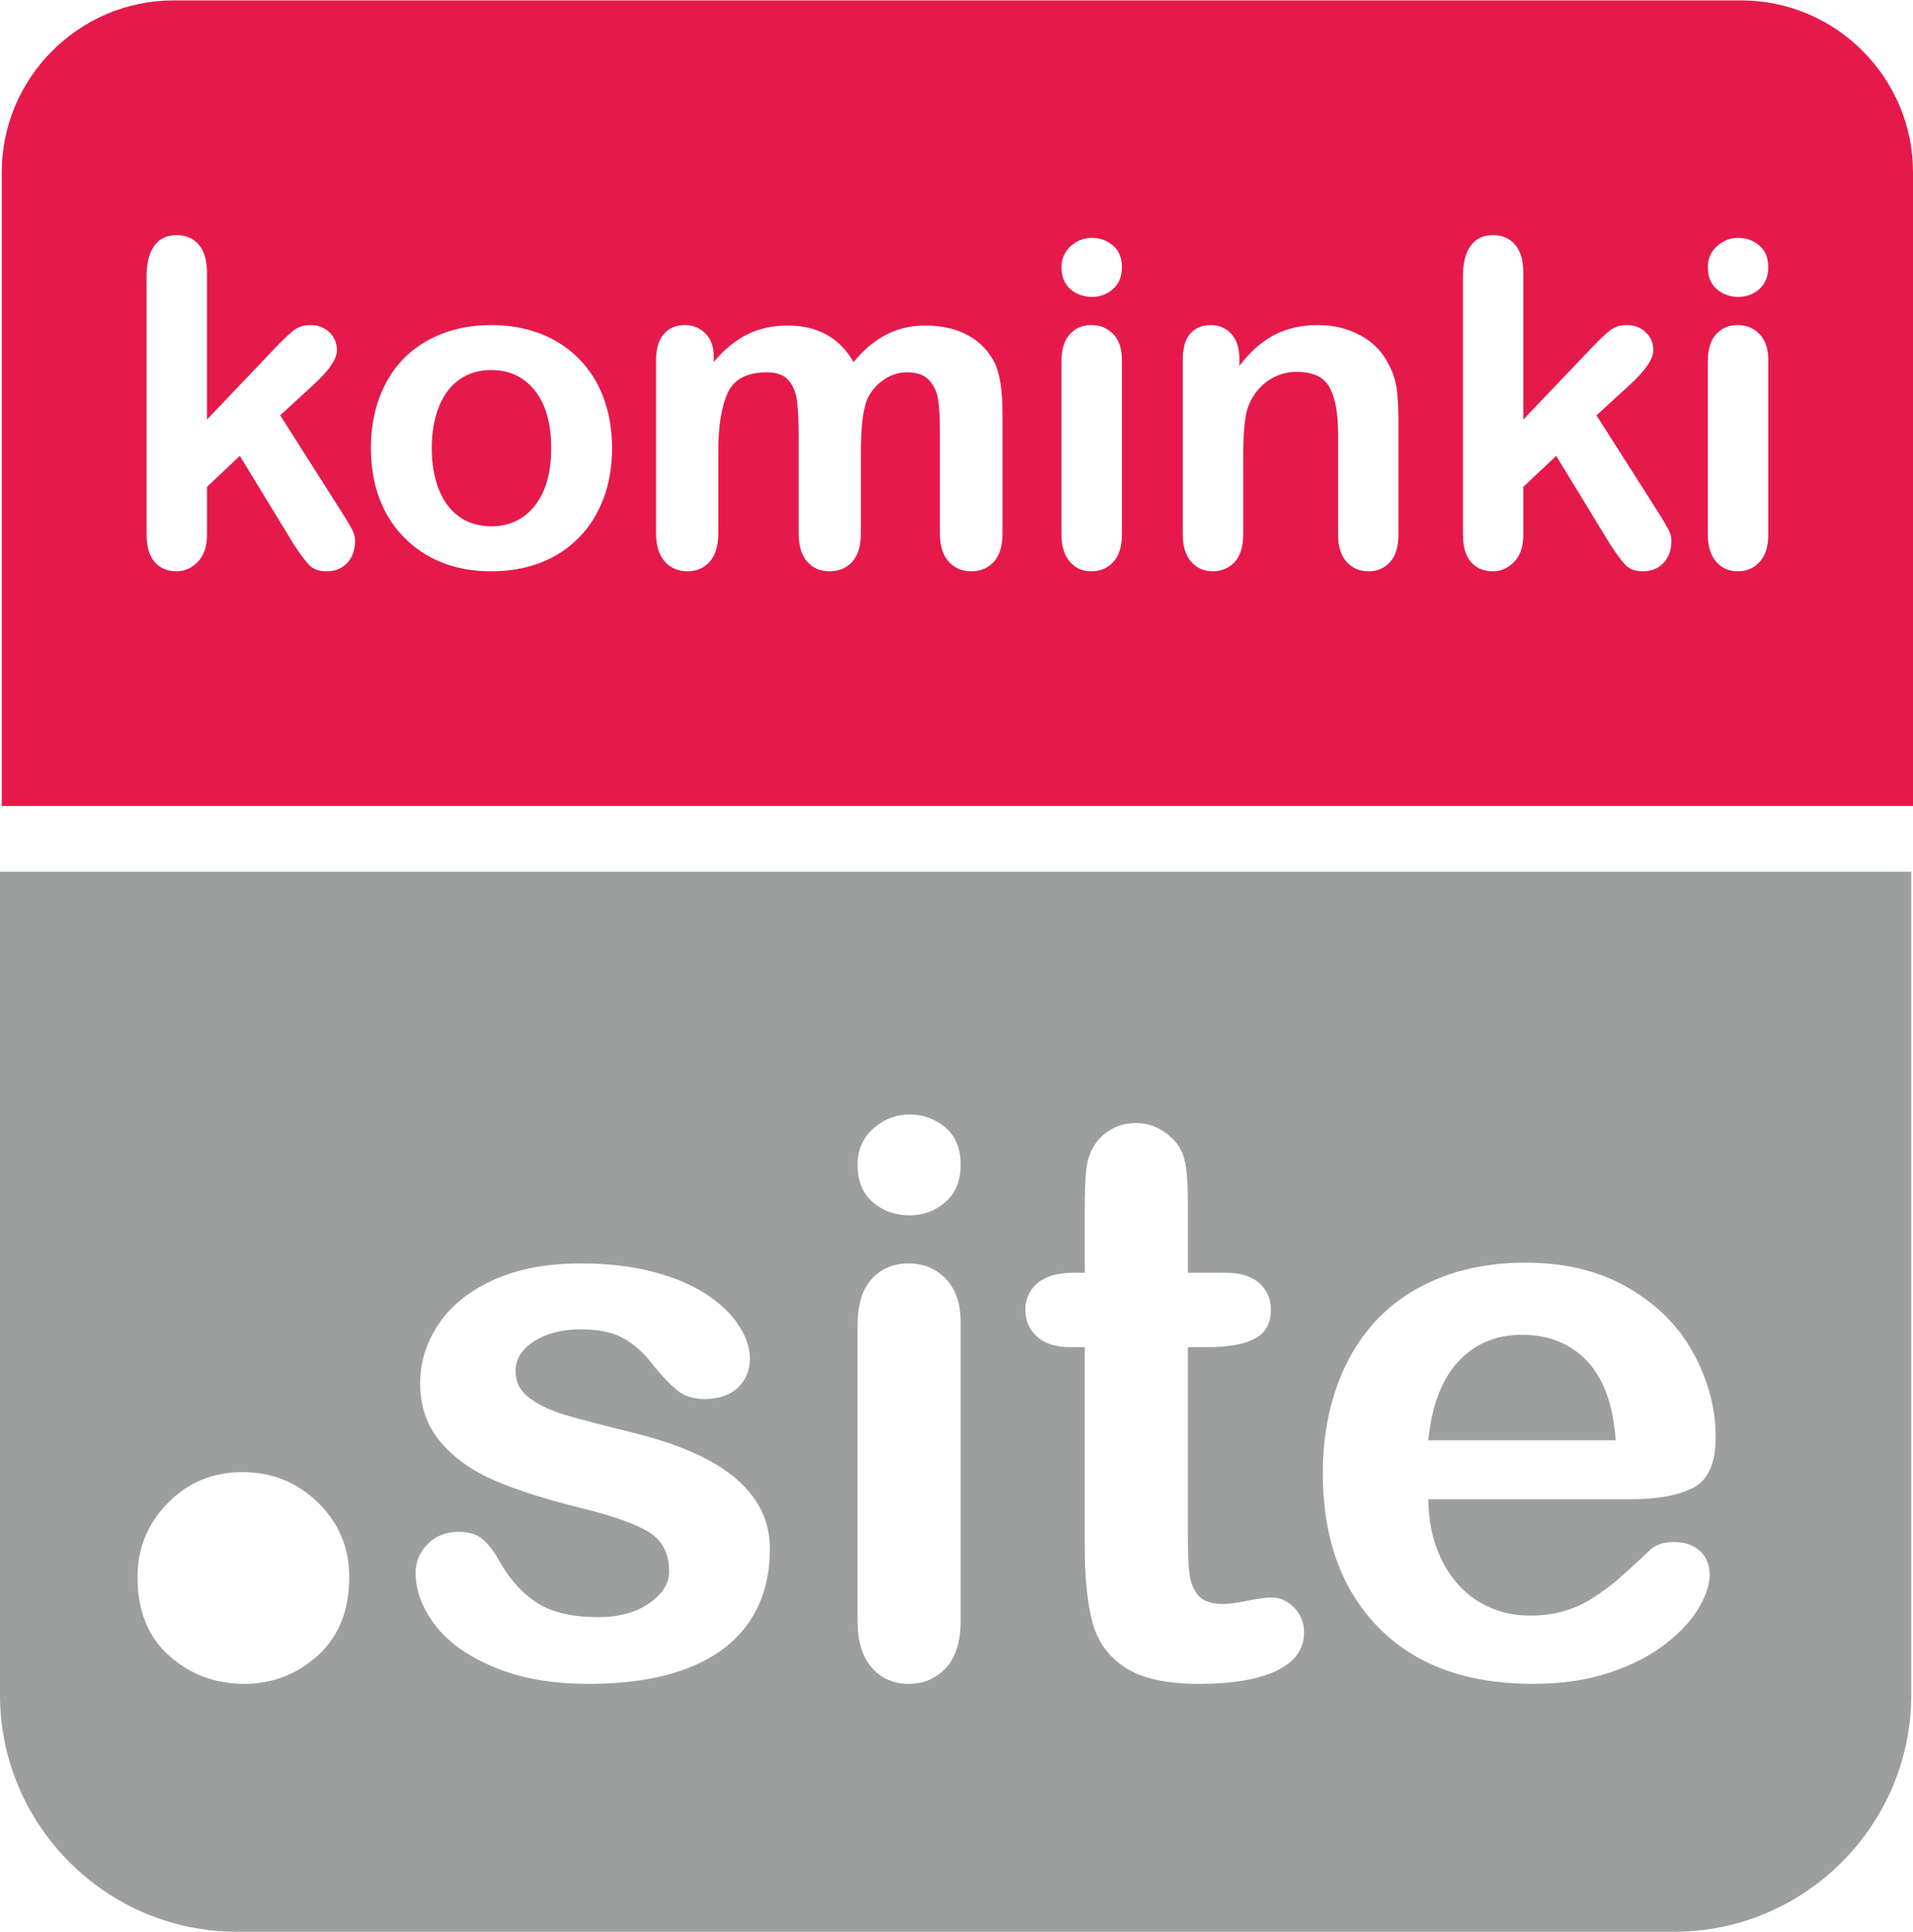
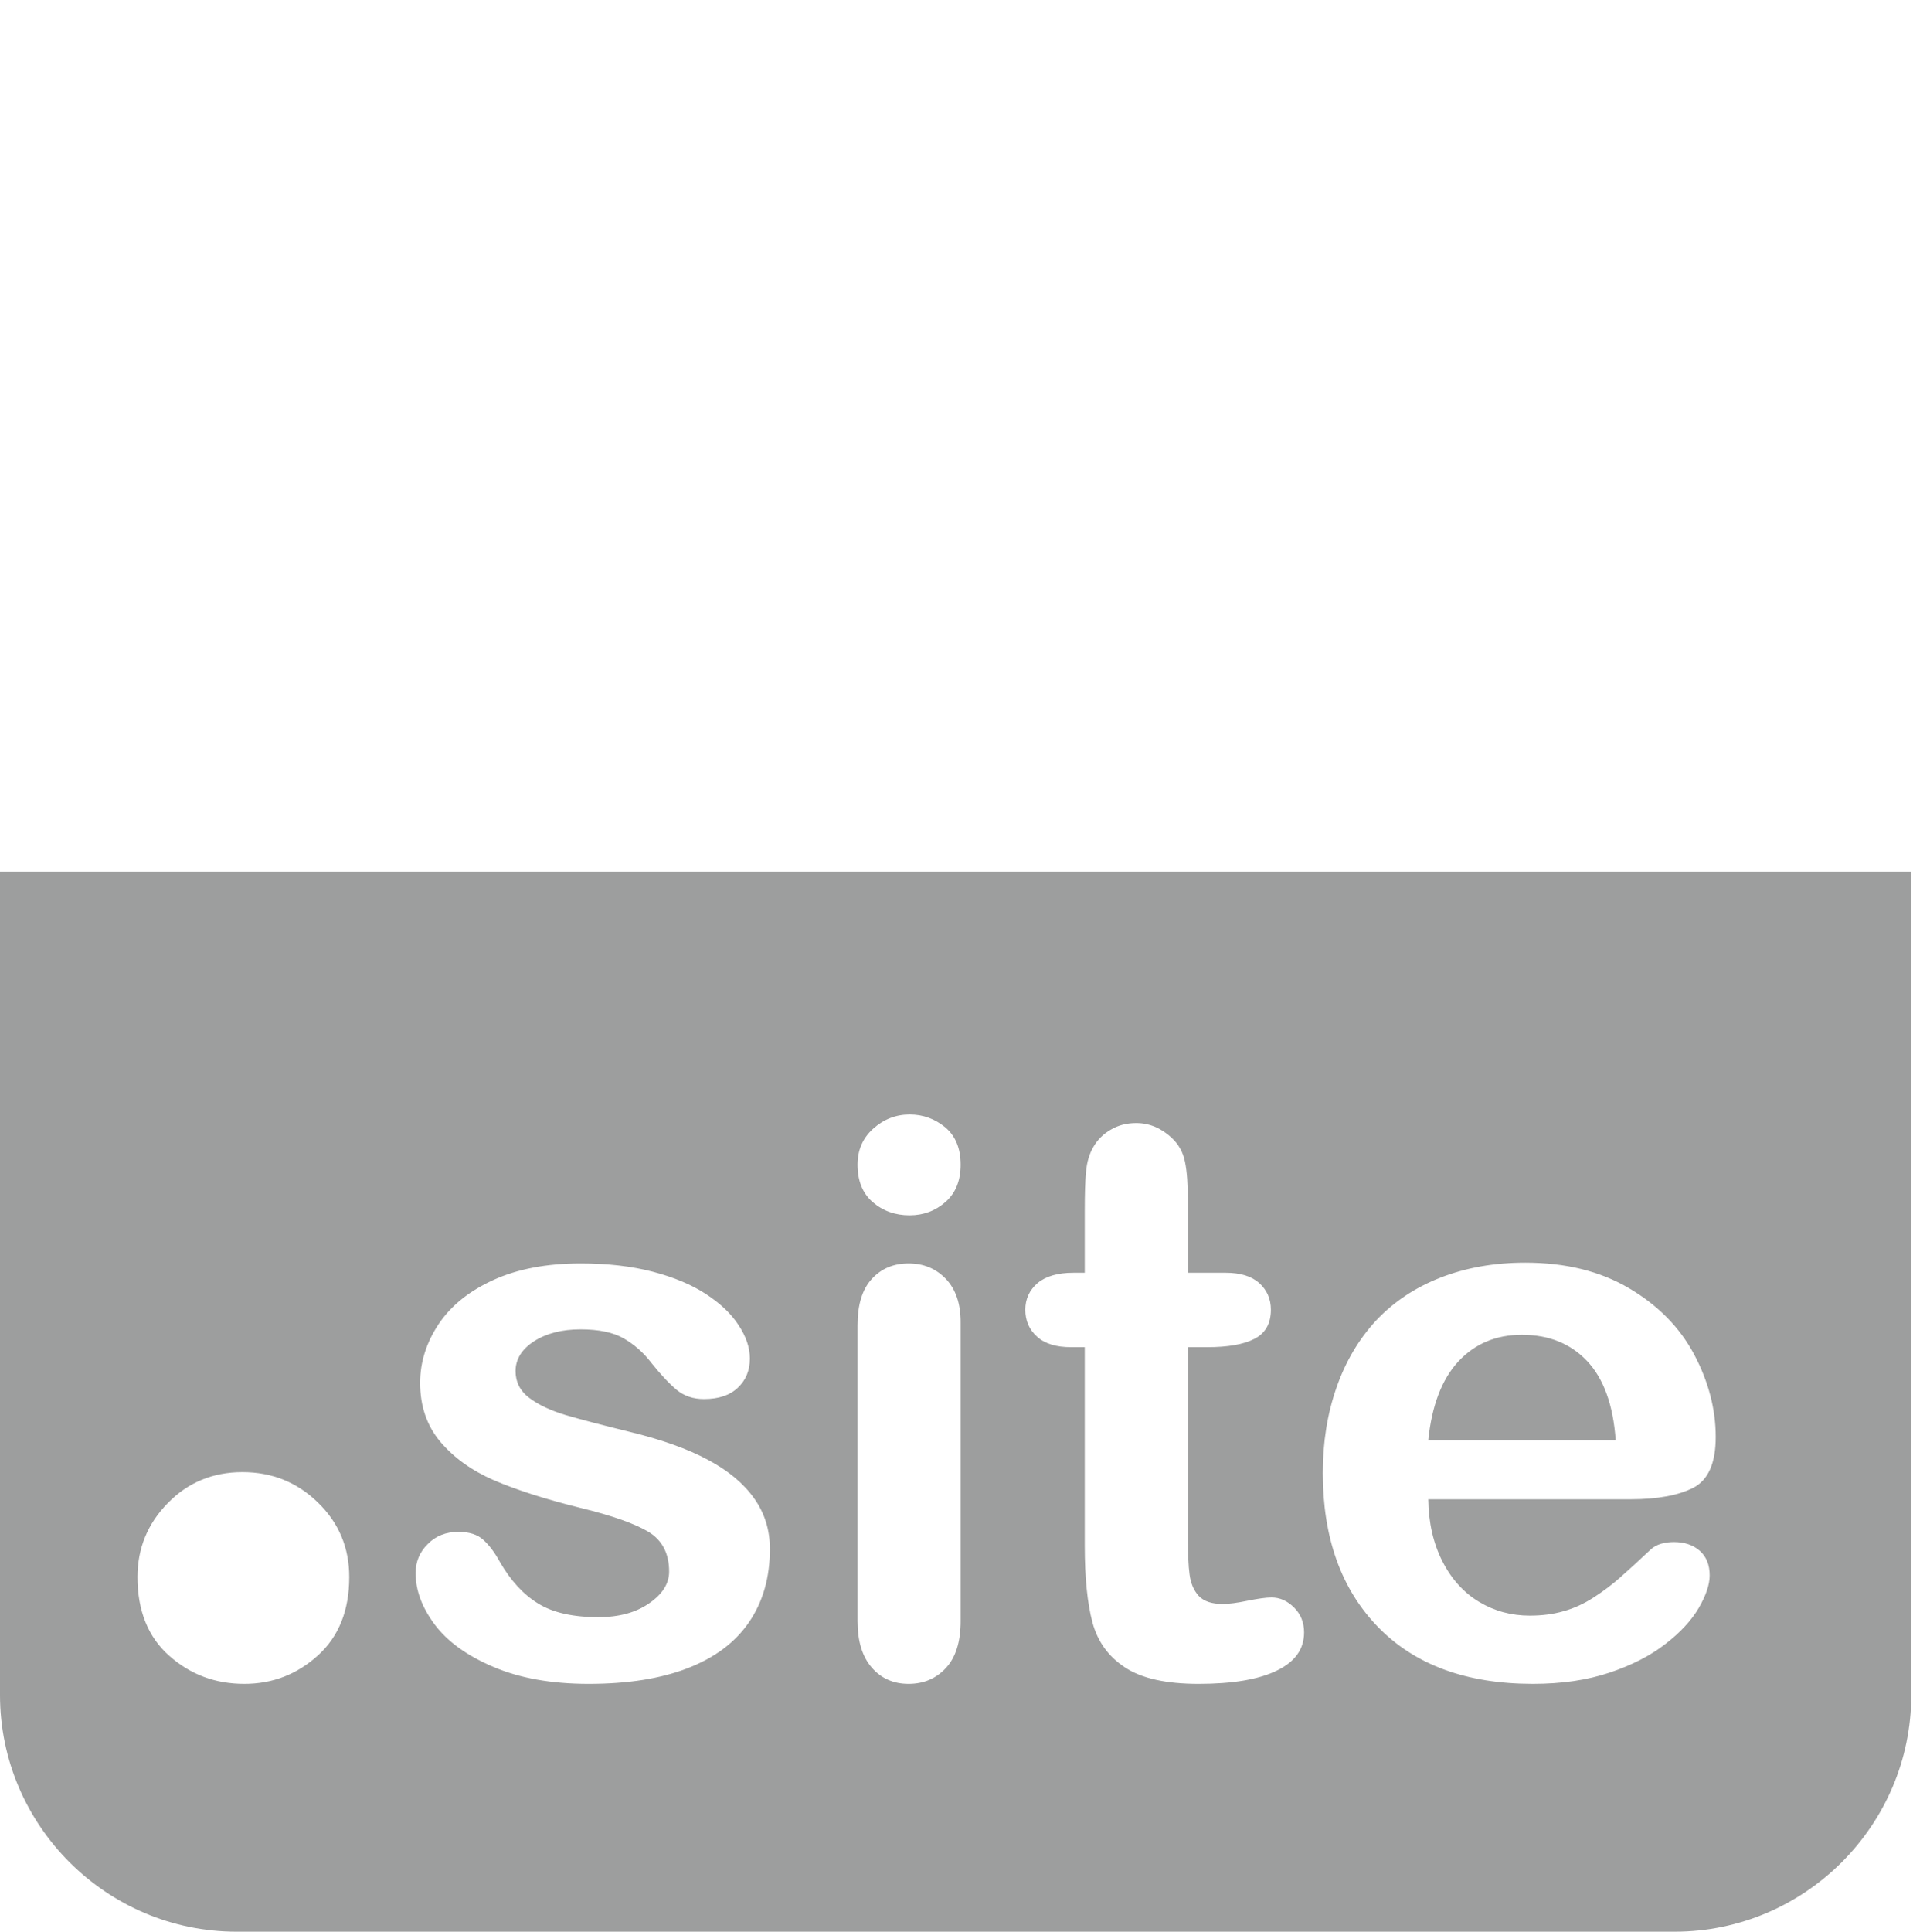
<svg xmlns="http://www.w3.org/2000/svg" xml:space="preserve" width="932px" height="941px" style="shape-rendering:geometricPrecision; text-rendering:geometricPrecision; image-rendering:optimizeQuality; fill-rule:evenodd; clip-rule:evenodd" viewBox="0 0 250.16 252.47">
  <defs>
    <style type="text/css">  .fil0 {fill:#9D9E9E} .fil1 {fill:#E51A4B}  </style>
  </defs>
  <g id="Warstwa_x0020_1">
    <g id="_2004431606928">
      <path class="fil0" d="M249.93 113.9l0 107.64c0,17.01 -13.92,30.93 -30.93,30.93l-188.07 0c-17.01,0 -30.93,-13.92 -30.93,-30.93l0 -107.64 249.93 0zm-217.98 106.17c-3.8,0 -7.06,-1.22 -9.82,-3.67 -2.77,-2.45 -4.15,-5.9 -4.15,-10.29 0,-3.77 1.32,-6.97 3.96,-9.67 2.63,-2.7 5.9,-4.05 9.76,-4.05 3.86,0 7.16,1.32 9.89,3.99 2.73,2.66 4.08,5.9 4.08,9.73 0,4.33 -1.35,7.75 -4.08,10.23 -2.73,2.48 -5.94,3.73 -9.64,3.73zm68.73 -17.64c0,3.72 -0.91,6.91 -2.72,9.56 -1.81,2.66 -4.5,4.67 -8.05,6.04 -3.55,1.37 -7.86,2.04 -12.94,2.04 -4.85,0 -9.01,-0.74 -12.48,-2.23 -3.46,-1.47 -6.01,-3.33 -7.67,-5.56 -1.64,-2.21 -2.47,-4.44 -2.47,-6.69 0,-1.49 0.53,-2.76 1.59,-3.8 1.05,-1.07 2.38,-1.59 4.01,-1.59 1.42,0 2.5,0.35 3.26,1.05 0.76,0.69 1.49,1.65 2.18,2.92 1.39,2.4 3.04,4.21 4.97,5.39 1.93,1.2 4.56,1.79 7.89,1.79 2.71,0 4.92,-0.61 6.64,-1.81 1.74,-1.2 2.61,-2.58 2.61,-4.14 0,-2.38 -0.9,-4.1 -2.69,-5.2 -1.81,-1.08 -4.77,-2.13 -8.89,-3.13 -4.65,-1.15 -8.43,-2.37 -11.36,-3.63 -2.91,-1.27 -5.24,-2.96 -7,-5.04 -1.74,-2.08 -2.62,-4.65 -2.62,-7.67 0,-2.72 0.82,-5.28 2.42,-7.69 1.62,-2.42 4.01,-4.33 7.17,-5.77 3.14,-1.43 6.94,-2.16 11.41,-2.16 3.49,0 6.64,0.36 9.41,1.08 2.79,0.73 5.12,1.71 6.98,2.93 1.88,1.23 3.3,2.58 4.26,4.07 0.98,1.49 1.47,2.92 1.47,4.36 0,1.54 -0.52,2.82 -1.57,3.8 -1.03,1 -2.52,1.49 -4.43,1.49 -1.39,0 -2.57,-0.39 -3.55,-1.18 -0.96,-0.8 -2.08,-1.98 -3.35,-3.57 -1.01,-1.32 -2.21,-2.38 -3.6,-3.18 -1.38,-0.79 -3.26,-1.18 -5.64,-1.18 -2.43,0 -4.46,0.52 -6.09,1.56 -1.6,1.04 -2.41,2.34 -2.41,3.9 0,1.42 0.59,2.59 1.77,3.48 1.2,0.91 2.79,1.67 4.8,2.27 2.01,0.59 4.78,1.31 8.32,2.18 4.19,1.01 7.62,2.24 10.27,3.66 2.66,1.42 4.67,3.1 6.04,5.04 1.37,1.93 2.06,4.12 2.06,6.61zm24.94 -29.65l0 39.08c0,2.7 -0.64,4.75 -1.92,6.13 -1.29,1.39 -2.91,2.08 -4.89,2.08 -1.97,0 -3.58,-0.71 -4.81,-2.13 -1.24,-1.42 -1.86,-3.44 -1.86,-6.08l0 -38.67c0,-2.69 0.62,-4.7 1.86,-6.05 1.23,-1.35 2.84,-2.03 4.81,-2.03 1.98,0 3.6,0.68 4.89,2.03 1.28,1.35 1.92,3.24 1.92,5.64zm-6.67 -13.96c-1.88,0 -3.48,-0.57 -4.82,-1.72 -1.33,-1.15 -1.99,-2.79 -1.99,-4.9 0,-1.89 0.67,-3.47 2.04,-4.7 1.37,-1.23 2.96,-1.86 4.77,-1.86 1.76,0 3.29,0.56 4.65,1.67 1.35,1.14 2.02,2.76 2.02,4.89 0,2.08 -0.65,3.7 -1.97,4.87 -1.32,1.16 -2.88,1.75 -4.7,1.75zm21.41 7.51l1.49 0 0 -8.13c0,-2.18 0.05,-3.89 0.17,-5.12 0.12,-1.25 0.44,-2.32 0.96,-3.2 0.53,-0.93 1.29,-1.69 2.28,-2.26 0.98,-0.58 2.08,-0.86 3.32,-0.86 1.7,0 3.24,0.64 4.63,1.92 0.93,0.87 1.5,1.91 1.75,3.16 0.26,1.24 0.38,3 0.38,5.28l0 9.21 4.95 0c1.91,0 3.38,0.45 4.38,1.35 1.01,0.91 1.52,2.08 1.52,3.48 0,1.83 -0.73,3.09 -2.17,3.82 -1.43,0.73 -3.48,1.08 -6.17,1.08l-2.51 0 0 24.85c0,2.11 0.06,3.75 0.22,4.88 0.15,1.13 0.54,2.06 1.18,2.77 0.66,0.71 1.71,1.07 3.16,1.07 0.78,0 1.86,-0.14 3.21,-0.42 1.35,-0.27 2.42,-0.43 3.16,-0.43 1.1,0 2.08,0.44 2.96,1.32 0.88,0.88 1.3,1.96 1.3,3.25 0,2.18 -1.18,3.83 -3.55,4.98 -2.38,1.17 -5.8,1.74 -10.26,1.74 -4.22,0 -7.42,-0.71 -9.58,-2.13 -2.18,-1.42 -3.6,-3.38 -4.28,-5.89 -0.67,-2.51 -1.01,-5.85 -1.01,-10.04l0 -25.95 -1.78 0c-1.96,0 -3.44,-0.45 -4.46,-1.38 -1.03,-0.92 -1.53,-2.1 -1.53,-3.52 0,-1.4 0.54,-2.57 1.6,-3.48 1.08,-0.9 2.64,-1.35 4.68,-1.35zm72.86 29.61l-26.45 0c0.04,3.07 0.66,5.78 1.86,8.13 1.2,2.35 2.81,4.1 4.8,5.29 2,1.2 4.21,1.79 6.61,1.79 1.62,0 3.09,-0.19 4.43,-0.58 1.35,-0.37 2.63,-0.96 3.89,-1.77 1.26,-0.81 2.41,-1.67 3.46,-2.6 1.06,-0.93 2.43,-2.18 4.12,-3.77 0.7,-0.59 1.68,-0.9 2.96,-0.9 1.39,0 2.52,0.39 3.38,1.15 0.85,0.75 1.29,1.83 1.29,3.21 0,1.22 -0.49,2.64 -1.44,4.28 -0.96,1.62 -2.4,3.19 -4.34,4.68 -1.93,1.51 -4.35,2.76 -7.27,3.74 -2.93,0.99 -6.29,1.48 -10.07,1.48 -8.69,0 -15.43,-2.48 -20.25,-7.43 -4.82,-4.96 -7.22,-11.67 -7.22,-20.15 0,-3.99 0.59,-7.71 1.78,-11.12 1.18,-3.41 2.92,-6.34 5.18,-8.79 2.29,-2.43 5.09,-4.31 8.42,-5.61 3.33,-1.3 7.03,-1.96 11.09,-1.96 5.29,0 9.82,1.12 13.59,3.35 3.78,2.23 6.61,5.1 8.5,8.65 1.87,3.53 2.82,7.13 2.82,10.8 0,3.4 -0.98,5.61 -2.92,6.62 -1.95,1 -4.68,1.51 -8.22,1.51zm-26.45 -7.71l24.51 0c-0.32,-4.61 -1.57,-8.06 -3.74,-10.36 -2.16,-2.28 -5,-3.43 -8.53,-3.43 -3.38,0 -6.14,1.17 -8.3,3.48 -2.16,2.33 -3.48,5.77 -3.94,10.31z" />
-       <path class="fil1" d="M22.7 0l205 0c12.36,0 22.46,10.11 22.46,22.47l0 82.79 0 0.05 -249.93 0 0 -0.36 0 -82.48c0,-12.36 10.11,-22.47 22.47,-22.47zm15.65 71l-6.99 -11.46 -4.29 4.05 0 6.28c0,1.53 -0.41,2.71 -1.21,3.53 -0.8,0.82 -1.72,1.23 -2.77,1.23 -1.22,0 -2.18,-0.41 -2.87,-1.22 -0.7,-0.81 -1.05,-2.01 -1.05,-3.59l0 -33.74c0,-1.76 0.34,-3.1 1.02,-4.02 0.67,-0.92 1.64,-1.38 2.9,-1.38 1.22,0 2.19,0.42 2.9,1.25 0.72,0.83 1.08,2.06 1.08,3.68l0 19.18 8.89 -9.33c1.11,-1.17 1.95,-1.96 2.53,-2.39 0.58,-0.42 1.28,-0.63 2.12,-0.63 0.98,0 1.81,0.32 2.46,0.94 0.66,0.63 0.99,1.42 0.99,2.37 0,1.15 -1.08,2.7 -3.22,4.64l-4.2 3.85 8.11 12.75c0.61,0.95 1.03,1.68 1.29,2.17 0.27,0.5 0.39,0.96 0.39,1.41 0,1.25 -0.34,2.24 -1.02,2.97 -0.69,0.72 -1.6,1.09 -2.72,1.09 -0.97,0 -1.71,-0.26 -2.22,-0.79 -0.53,-0.52 -1.23,-1.46 -2.12,-2.84zm41.69 -12.46c0,2.37 -0.37,4.54 -1.1,6.52 -0.75,1.99 -1.8,3.71 -3.2,5.13 -1.39,1.44 -3.06,2.53 -4.99,3.29 -1.93,0.76 -4.11,1.15 -6.52,1.15 -2.41,0 -4.56,-0.39 -6.47,-1.16 -1.91,-0.77 -3.58,-1.88 -4.98,-3.33 -1.4,-1.43 -2.47,-3.14 -3.19,-5.09 -0.72,-1.97 -1.09,-4.14 -1.09,-6.52 0,-2.39 0.37,-4.59 1.1,-6.58 0.74,-1.99 1.79,-3.69 3.17,-5.11 1.37,-1.4 3.04,-2.49 4.99,-3.25 1.95,-0.76 4.1,-1.15 6.47,-1.15 2.39,0 4.57,0.39 6.52,1.16 1.95,0.77 3.62,1.88 5.02,3.31 1.39,1.43 2.45,3.13 3.18,5.11 0.72,1.97 1.09,4.15 1.09,6.52zm-7.96 0c0,-3.22 -0.71,-5.73 -2.13,-7.53 -1.43,-1.79 -3.33,-2.69 -5.72,-2.69 -1.55,0 -2.91,0.4 -4.09,1.2 -1.18,0.8 -2.09,1.99 -2.72,3.55 -0.64,1.56 -0.96,3.39 -0.96,5.47 0,2.07 0.32,3.88 0.94,5.43 0.63,1.54 1.52,2.73 2.69,3.55 1.17,0.82 2.56,1.23 4.14,1.23 2.39,0 4.29,-0.9 5.72,-2.71 1.42,-1.81 2.13,-4.31 2.13,-7.5zm40.5 0.58l0 10.52c0,1.66 -0.38,2.91 -1.13,3.74 -0.75,0.83 -1.75,1.25 -2.98,1.25 -1.2,0 -2.17,-0.42 -2.91,-1.25 -0.74,-0.83 -1.12,-2.08 -1.12,-3.74l0 -12.61c0,-2 -0.07,-3.54 -0.21,-4.64 -0.13,-1.1 -0.49,-2.01 -1.1,-2.71 -0.6,-0.71 -1.54,-1.06 -2.85,-1.06 -2.59,0 -4.29,0.89 -5.11,2.67 -0.82,1.77 -1.24,4.32 -1.24,7.65l0 10.7c0,1.64 -0.38,2.89 -1.12,3.73 -0.74,0.84 -1.72,1.26 -2.93,1.26 -1.2,0 -2.18,-0.42 -2.94,-1.26 -0.76,-0.84 -1.15,-2.09 -1.15,-3.73l0 -22.65c0,-1.48 0.35,-2.62 1.03,-3.39 0.69,-0.77 1.59,-1.16 2.71,-1.16 1.08,0 1.99,0.37 2.71,1.09 0.72,0.72 1.09,1.72 1.09,3l0 0.75c1.36,-1.64 2.84,-2.85 4.4,-3.62 1.56,-0.77 3.31,-1.16 5.22,-1.16 2,0 3.7,0.4 5.13,1.19 1.44,0.79 2.62,1.99 3.54,3.59 1.33,-1.62 2.77,-2.82 4.29,-3.6 1.53,-0.78 3.22,-1.18 5.08,-1.18 2.17,0 4.03,0.43 5.59,1.28 1.56,0.85 2.74,2.07 3.51,3.65 0.68,1.42 1.01,3.68 1.01,6.75l0 15.46c0,1.66 -0.37,2.91 -1.13,3.74 -0.75,0.83 -1.75,1.25 -2.97,1.25 -1.2,0 -2.18,-0.42 -2.94,-1.26 -0.77,-0.84 -1.15,-2.09 -1.15,-3.73l0 -13.31c0,-1.71 -0.07,-3.06 -0.22,-4.09 -0.15,-1.02 -0.53,-1.88 -1.18,-2.58 -0.63,-0.7 -1.6,-1.04 -2.9,-1.04 -1.05,0 -2.04,0.3 -2.98,0.93 -0.93,0.61 -1.66,1.44 -2.18,2.49 -0.59,1.33 -0.87,3.69 -0.87,7.08zm34.13 -12.19l0 22.89c0,1.58 -0.38,2.78 -1.13,3.59 -0.75,0.81 -1.7,1.22 -2.86,1.22 -1.16,0 -2.1,-0.42 -2.82,-1.25 -0.72,-0.83 -1.09,-2.02 -1.09,-3.56l0 -22.65c0,-1.57 0.37,-2.75 1.09,-3.54 0.72,-0.79 1.66,-1.19 2.82,-1.19 1.16,0 2.11,0.4 2.86,1.19 0.75,0.79 1.13,1.9 1.13,3.3zm-3.91 -8.17c-1.1,0 -2.04,-0.34 -2.82,-1.01 -0.78,-0.67 -1.17,-1.63 -1.17,-2.87 0,-1.11 0.4,-2.03 1.2,-2.75 0.8,-0.72 1.73,-1.09 2.79,-1.09 1.03,0 1.93,0.33 2.72,0.98 0.79,0.66 1.19,1.61 1.19,2.86 0,1.22 -0.39,2.17 -1.16,2.85 -0.77,0.68 -1.68,1.03 -2.75,1.03zm19.27 8.06l0 0.96c1.4,-1.85 2.92,-3.19 4.57,-4.05 1.66,-0.86 3.56,-1.29 5.7,-1.29 2.09,0 3.95,0.46 5.6,1.37 1.65,0.9 2.88,2.18 3.69,3.85 0.52,0.97 0.86,2.01 1.02,3.13 0.14,1.12 0.22,2.55 0.22,4.29l0 14.74c0,1.58 -0.36,2.78 -1.09,3.59 -0.72,0.81 -1.67,1.22 -2.83,1.22 -1.17,0 -2.13,-0.42 -2.88,-1.25 -0.73,-0.83 -1.09,-2.02 -1.09,-3.56l0 -13.21c0,-2.6 -0.37,-4.6 -1.09,-5.98 -0.73,-1.38 -2.17,-2.07 -4.34,-2.07 -1.4,0 -2.69,0.41 -3.86,1.25 -1.16,0.85 -2.01,2 -2.54,3.48 -0.39,1.18 -0.58,3.37 -0.58,6.61l0 9.92c0,1.6 -0.38,2.8 -1.12,3.6 -0.75,0.8 -1.71,1.21 -2.87,1.21 -1.14,0 -2.08,-0.42 -2.81,-1.25 -0.74,-0.83 -1.1,-2.02 -1.1,-3.56l0 -22.89c0,-1.5 0.32,-2.63 0.98,-3.37 0.66,-0.74 1.55,-1.12 2.69,-1.12 0.69,0 1.33,0.17 1.88,0.5 0.56,0.32 1.01,0.82 1.35,1.47 0.33,0.65 0.5,1.46 0.5,2.41zm48.42 24.18l-6.99 -11.46 -4.3 4.05 0 6.28c0,1.53 -0.4,2.71 -1.2,3.53 -0.81,0.82 -1.73,1.23 -2.78,1.23 -1.21,0 -2.17,-0.41 -2.87,-1.22 -0.7,-0.81 -1.04,-2.01 -1.04,-3.59l0 -33.74c0,-1.76 0.33,-3.1 1.02,-4.02 0.67,-0.92 1.64,-1.38 2.89,-1.38 1.22,0 2.19,0.42 2.9,1.25 0.73,0.83 1.08,2.06 1.08,3.68l0 19.18 8.9 -9.33c1.11,-1.17 1.95,-1.96 2.52,-2.39 0.59,-0.42 1.29,-0.63 2.12,-0.63 0.99,0 1.81,0.32 2.47,0.94 0.66,0.63 0.99,1.42 0.99,2.37 0,1.15 -1.08,2.7 -3.22,4.64l-4.21 3.85 8.12 12.75c0.6,0.95 1.03,1.68 1.29,2.17 0.26,0.5 0.39,0.96 0.39,1.41 0,1.25 -0.34,2.24 -1.03,2.97 -0.68,0.72 -1.59,1.09 -2.71,1.09 -0.97,0 -1.71,-0.26 -2.23,-0.79 -0.52,-0.52 -1.22,-1.46 -2.11,-2.84zm20.74 -24.07l0 22.89c0,1.58 -0.38,2.78 -1.13,3.59 -0.75,0.81 -1.7,1.22 -2.86,1.22 -1.16,0 -2.1,-0.42 -2.82,-1.25 -0.72,-0.83 -1.09,-2.02 -1.09,-3.56l0 -22.65c0,-1.57 0.37,-2.75 1.09,-3.54 0.72,-0.79 1.66,-1.19 2.82,-1.19 1.16,0 2.11,0.4 2.86,1.19 0.75,0.79 1.13,1.9 1.13,3.3zm-3.91 -8.17c-1.1,0 -2.04,-0.34 -2.82,-1.01 -0.78,-0.67 -1.17,-1.63 -1.17,-2.87 0,-1.11 0.4,-2.03 1.2,-2.75 0.8,-0.72 1.73,-1.09 2.79,-1.09 1.03,0 1.93,0.33 2.72,0.98 0.79,0.66 1.19,1.61 1.19,2.86 0,1.22 -0.39,2.17 -1.16,2.85 -0.77,0.68 -1.68,1.03 -2.75,1.03z" />
    </g>
  </g>
</svg>